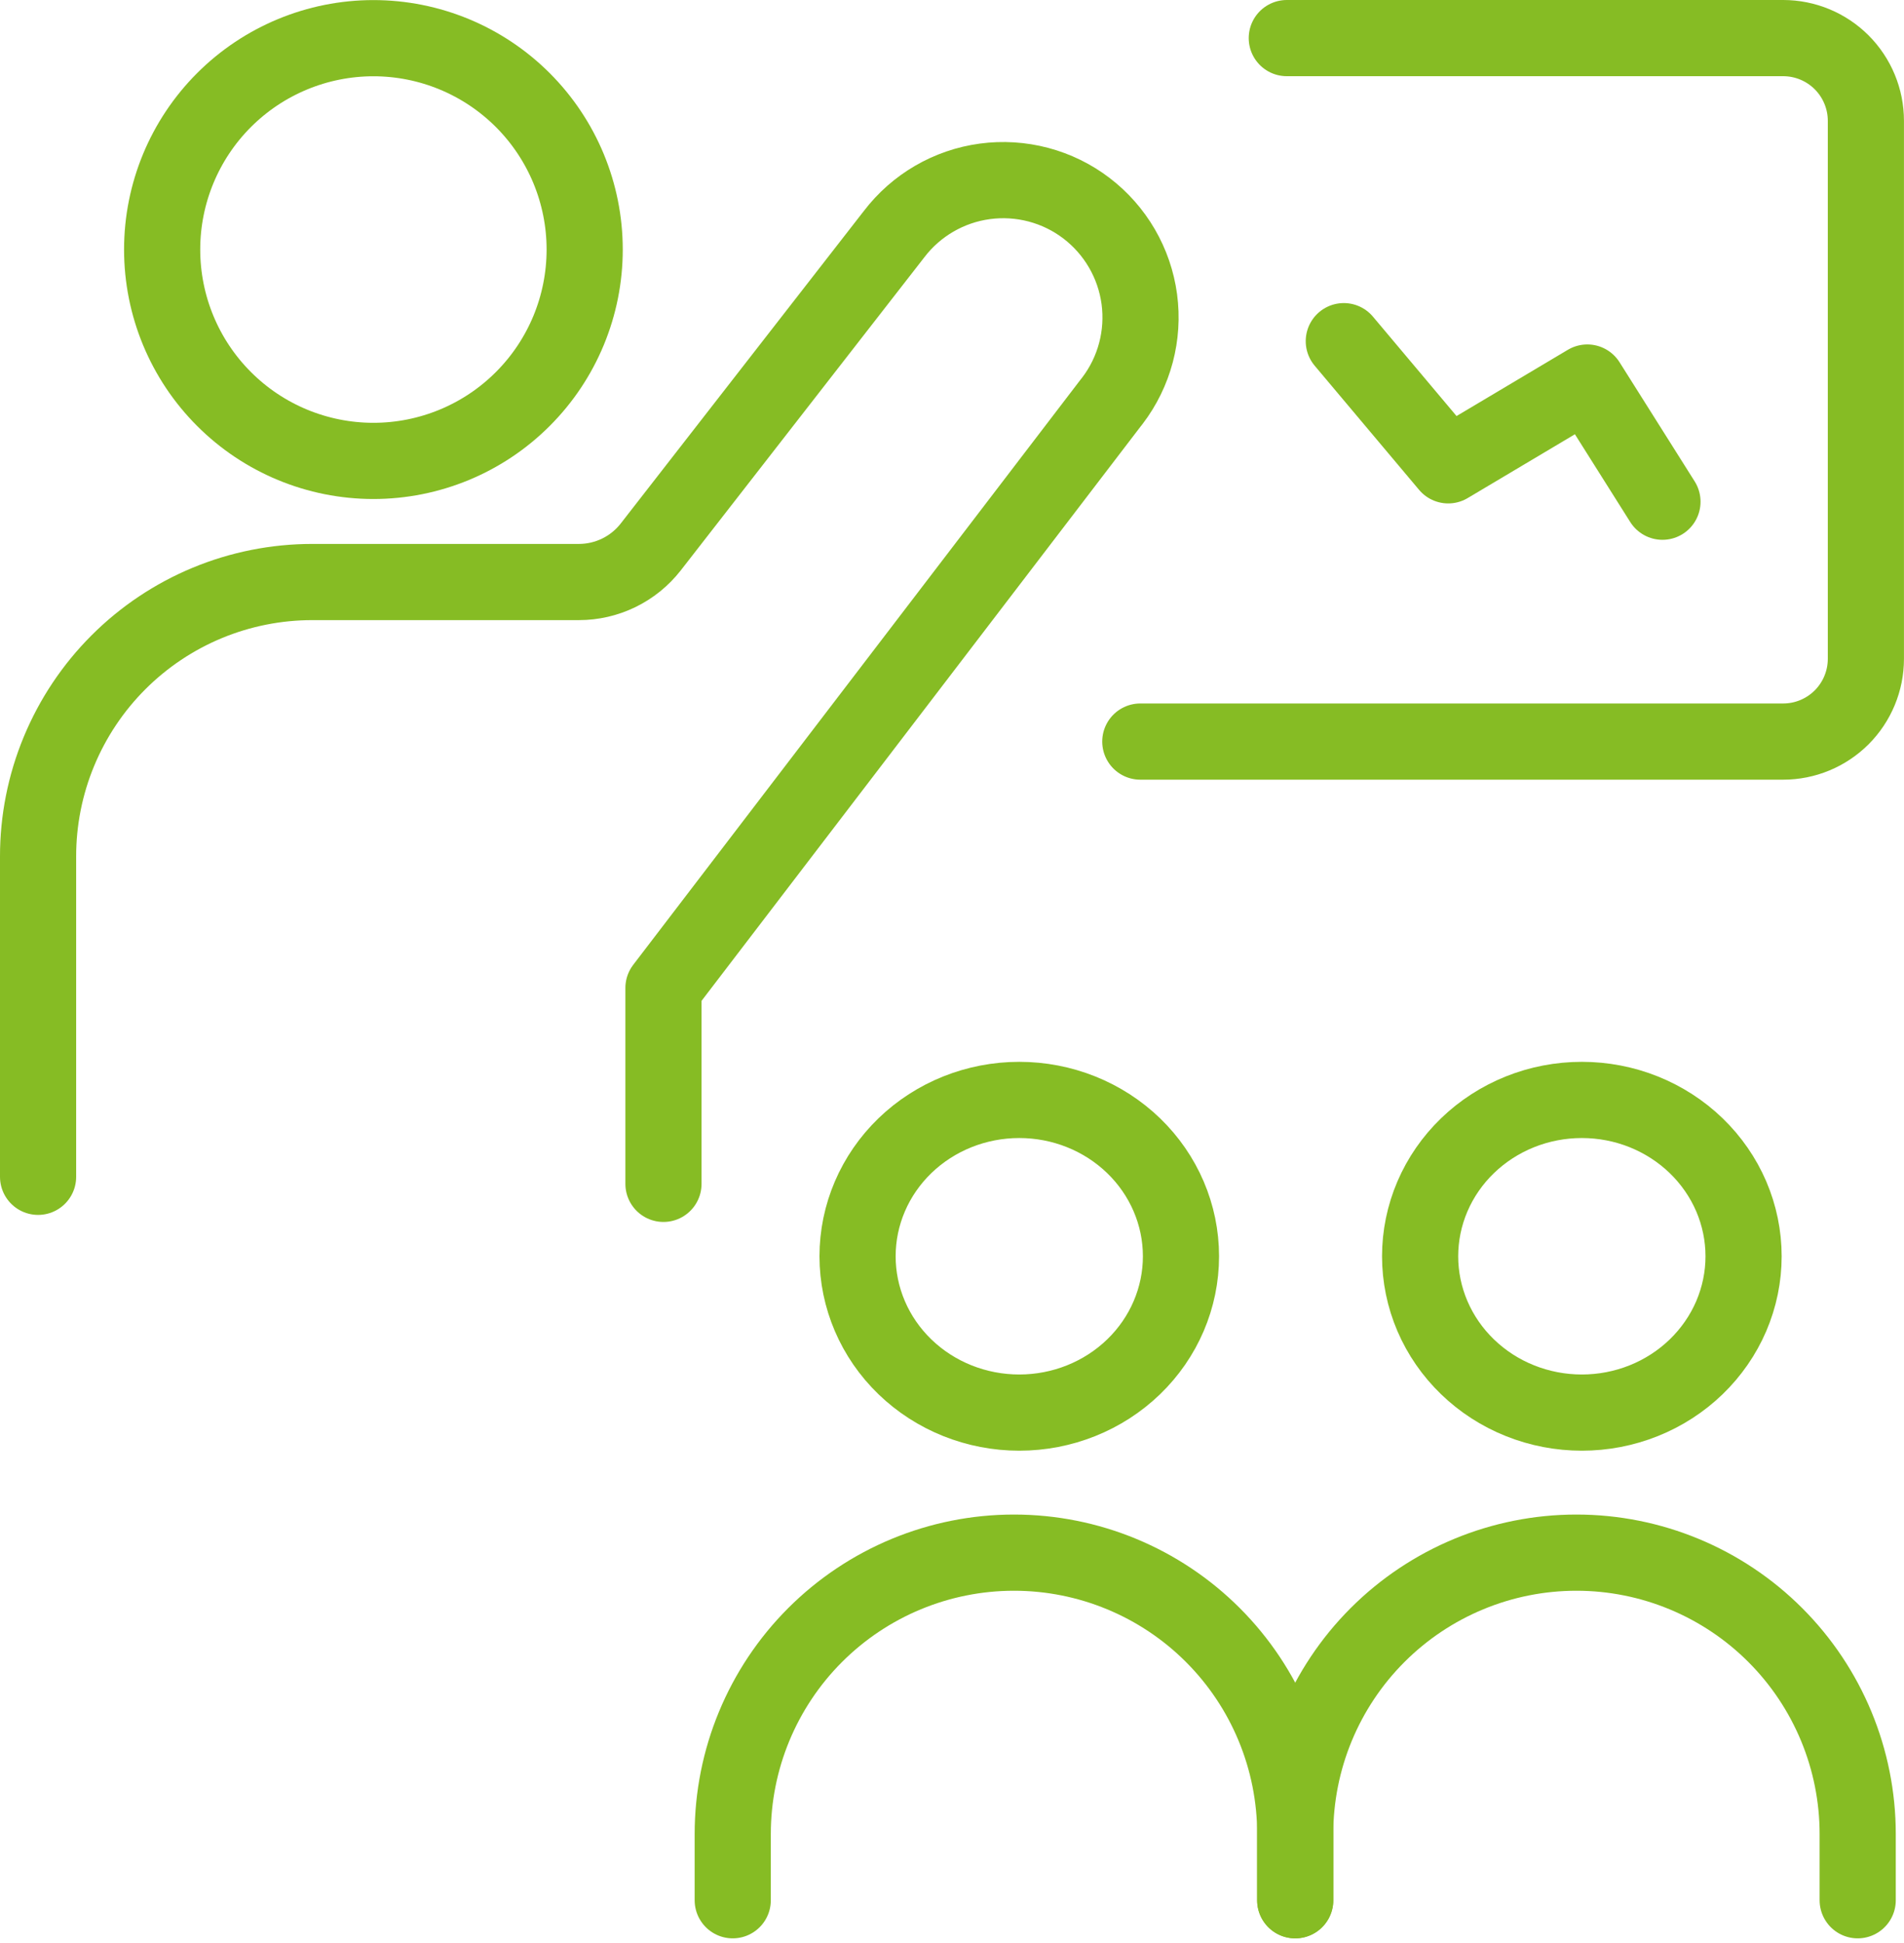
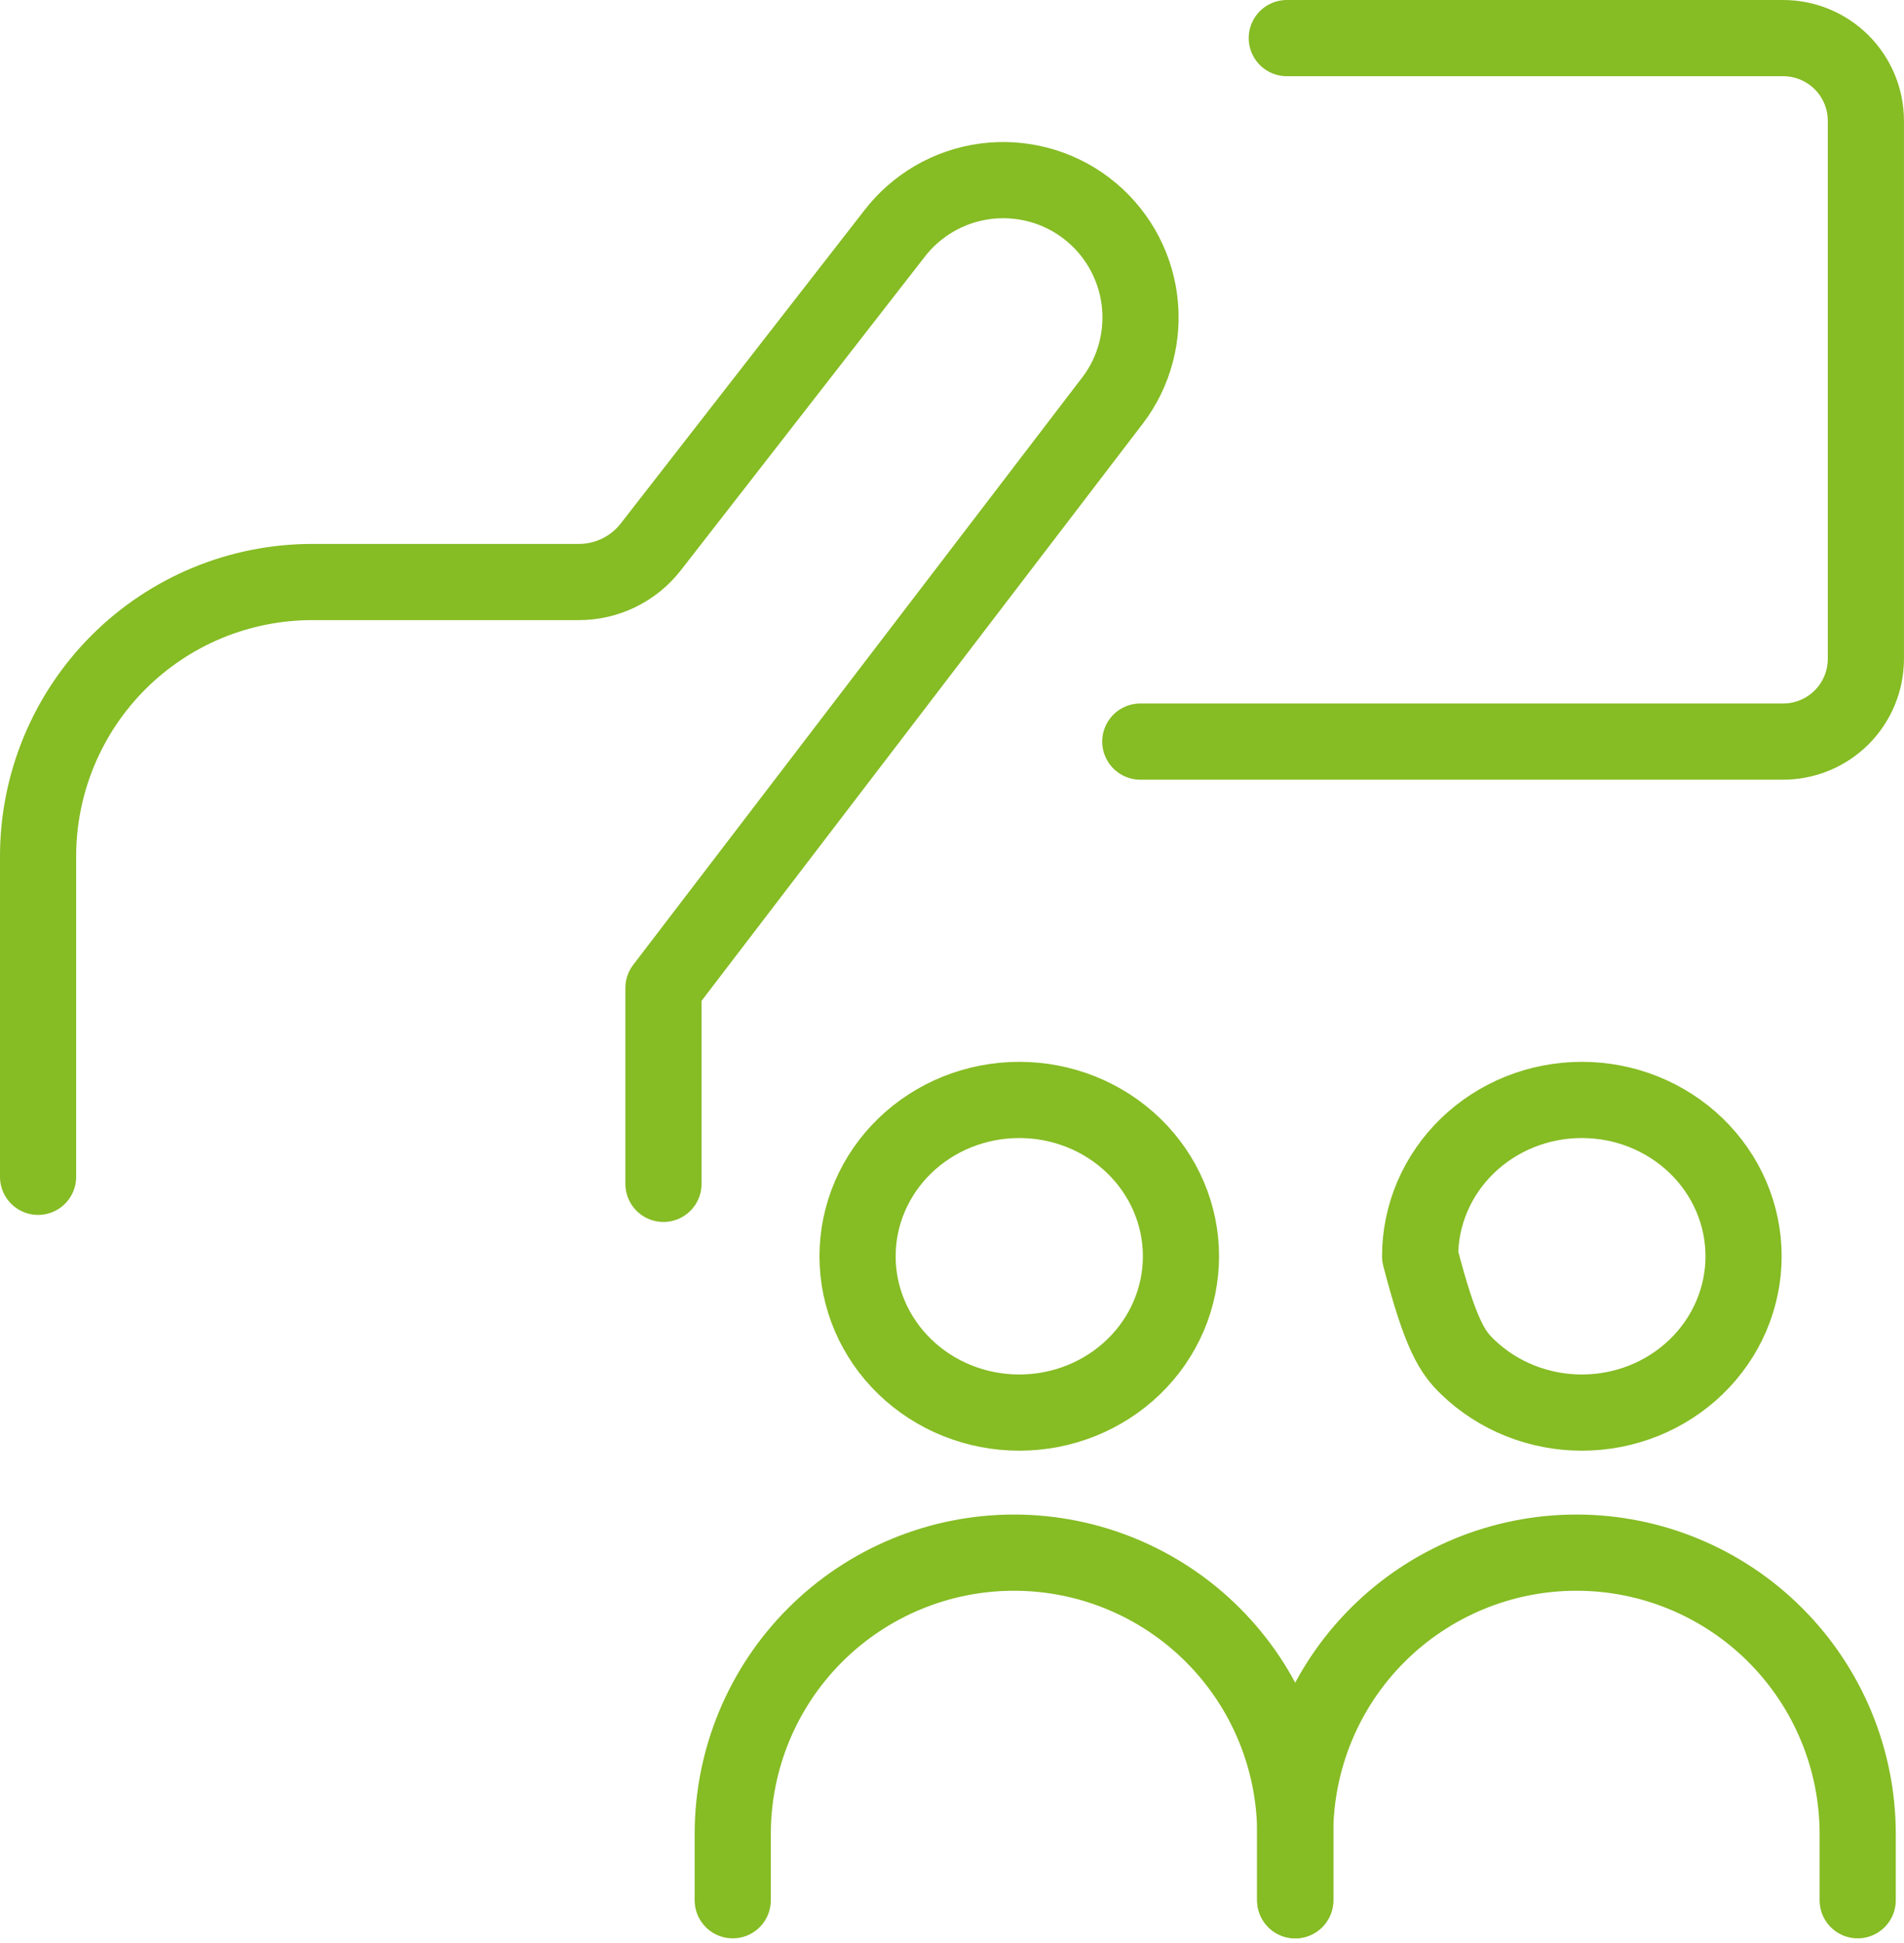
<svg xmlns="http://www.w3.org/2000/svg" width="50" height="51" viewBox="0 0 50 51" fill="none">
  <path d="M34.014 49.878V48.14C34.014 46.181 33.236 44.302 31.851 42.917C30.466 41.532 28.587 40.754 26.628 40.754C24.669 40.754 22.791 41.532 21.405 42.917C20.02 44.302 19.242 46.181 19.242 48.14V49.878" stroke="#86BC24" stroke-width="2" stroke-linecap="round" stroke-linejoin="round" />
  <path d="M22.52 32.975C22.52 34.063 22.967 35.107 23.763 35.876C24.56 36.646 25.64 37.078 26.767 37.078C27.893 37.078 28.973 36.646 29.77 35.876C30.566 35.107 31.013 34.063 31.013 32.975C31.013 31.886 30.566 30.843 29.77 30.073C28.973 29.303 27.893 28.871 26.767 28.871C25.64 28.871 24.56 29.303 23.763 30.073C22.967 30.843 22.52 31.886 22.52 32.975Z" stroke="#86BC24" stroke-width="2" stroke-linecap="round" stroke-linejoin="round" />
  <path d="M48.784 49.878V48.14C48.784 46.181 48.005 44.302 46.62 42.917C45.235 41.532 43.356 40.754 41.398 40.754C39.439 40.754 37.56 41.532 36.175 42.917C34.79 44.302 34.012 46.181 34.012 48.14V49.878" stroke="#86BC24" stroke-width="2" stroke-linecap="round" stroke-linejoin="round" />
-   <path d="M37.293 32.975C37.293 33.514 37.403 34.047 37.616 34.545C37.83 35.043 38.142 35.495 38.537 35.876C38.931 36.257 39.399 36.56 39.915 36.766C40.43 36.972 40.982 37.078 41.54 37.078C42.098 37.078 42.65 36.972 43.165 36.766C43.68 36.56 44.149 36.257 44.543 35.876C44.937 35.495 45.25 35.043 45.464 34.545C45.677 34.047 45.787 33.514 45.787 32.975C45.787 32.436 45.677 31.902 45.464 31.404C45.25 30.906 44.937 30.454 44.543 30.073C44.149 29.692 43.68 29.39 43.165 29.183C42.65 28.977 42.098 28.871 41.54 28.871C40.982 28.871 40.43 28.977 39.915 29.183C39.399 29.39 38.931 29.692 38.537 30.073C38.142 30.454 37.83 30.906 37.616 31.404C37.403 31.902 37.293 32.436 37.293 32.975Z" stroke="#86BC24" stroke-width="2" stroke-linecap="round" stroke-linejoin="round" />
+   <path d="M37.293 32.975C37.83 35.043 38.142 35.495 38.537 35.876C38.931 36.257 39.399 36.56 39.915 36.766C40.43 36.972 40.982 37.078 41.54 37.078C42.098 37.078 42.65 36.972 43.165 36.766C43.68 36.56 44.149 36.257 44.543 35.876C44.937 35.495 45.25 35.043 45.464 34.545C45.677 34.047 45.787 33.514 45.787 32.975C45.787 32.436 45.677 31.902 45.464 31.404C45.25 30.906 44.937 30.454 44.543 30.073C44.149 29.692 43.68 29.39 43.165 29.183C42.65 28.977 42.098 28.871 41.54 28.871C40.982 28.871 40.43 28.977 39.915 29.183C39.399 29.39 38.931 29.692 38.537 30.073C38.142 30.454 37.83 30.906 37.616 31.404C37.403 31.902 37.293 32.436 37.293 32.975Z" stroke="#86BC24" stroke-width="2" stroke-linecap="round" stroke-linejoin="round" />
  <path d="M33.792 1H46.827C47.403 1 47.955 1.229 48.363 1.636C48.77 2.044 48.999 2.596 48.999 3.172V17.293C48.999 17.869 48.77 18.421 48.363 18.829C47.955 19.236 47.403 19.465 46.827 19.465H29.945" stroke="#86BC24" stroke-width="2" stroke-linecap="round" stroke-linejoin="round" />
-   <path d="M35.289 8.955L38.031 12.214L41.684 10.041L43.657 13.169" stroke="#86BC24" stroke-width="2" stroke-linecap="round" stroke-linejoin="round" />
-   <path d="M4.258 6.55C4.258 8.022 4.842 9.433 5.883 10.473C6.923 11.514 8.335 12.098 9.806 12.098C11.277 12.098 12.689 11.514 13.729 10.473C14.77 9.433 15.354 8.022 15.354 6.55C15.354 5.079 14.77 3.668 13.729 2.627C12.689 1.587 11.277 1.002 9.806 1.002C8.335 1.002 6.923 1.587 5.883 2.627C4.842 3.668 4.258 5.079 4.258 6.55Z" stroke="#86BC24" stroke-width="2" stroke-linecap="round" stroke-linejoin="round" />
  <path d="M17.423 31.074V25.932L29.154 10.593L29.212 10.519C29.792 9.759 30.046 8.8 29.919 7.852C29.791 6.904 29.292 6.046 28.532 5.466C28.156 5.179 27.727 4.969 27.269 4.848C26.811 4.727 26.334 4.697 25.865 4.76C24.917 4.887 24.059 5.386 23.479 6.146L17.086 14.36C16.862 14.646 16.576 14.877 16.249 15.036C15.922 15.195 15.564 15.277 15.201 15.277H8.201C7.255 15.277 6.318 15.463 5.444 15.825C4.571 16.187 3.776 16.718 3.108 17.387C2.439 18.056 1.909 18.851 1.547 19.725C1.185 20.599 0.999 21.536 1 22.482V30.889" stroke="#86BC24" stroke-width="2" stroke-linecap="round" stroke-linejoin="round" />
</svg>